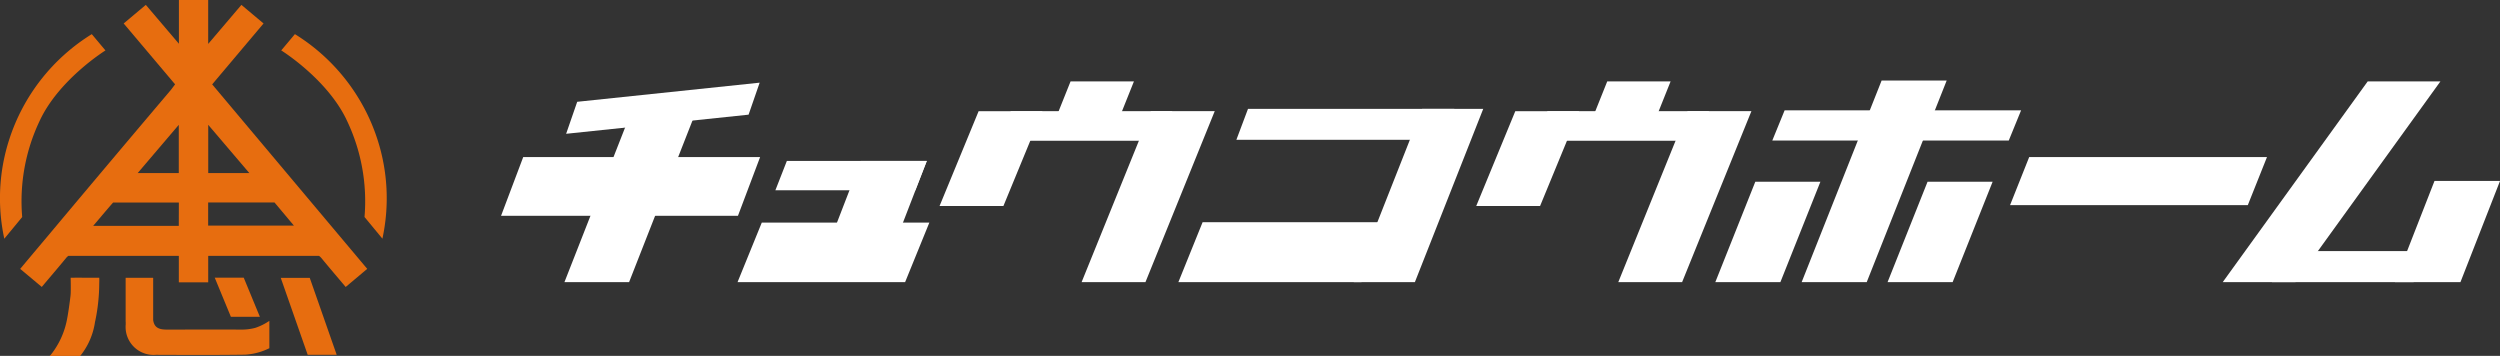
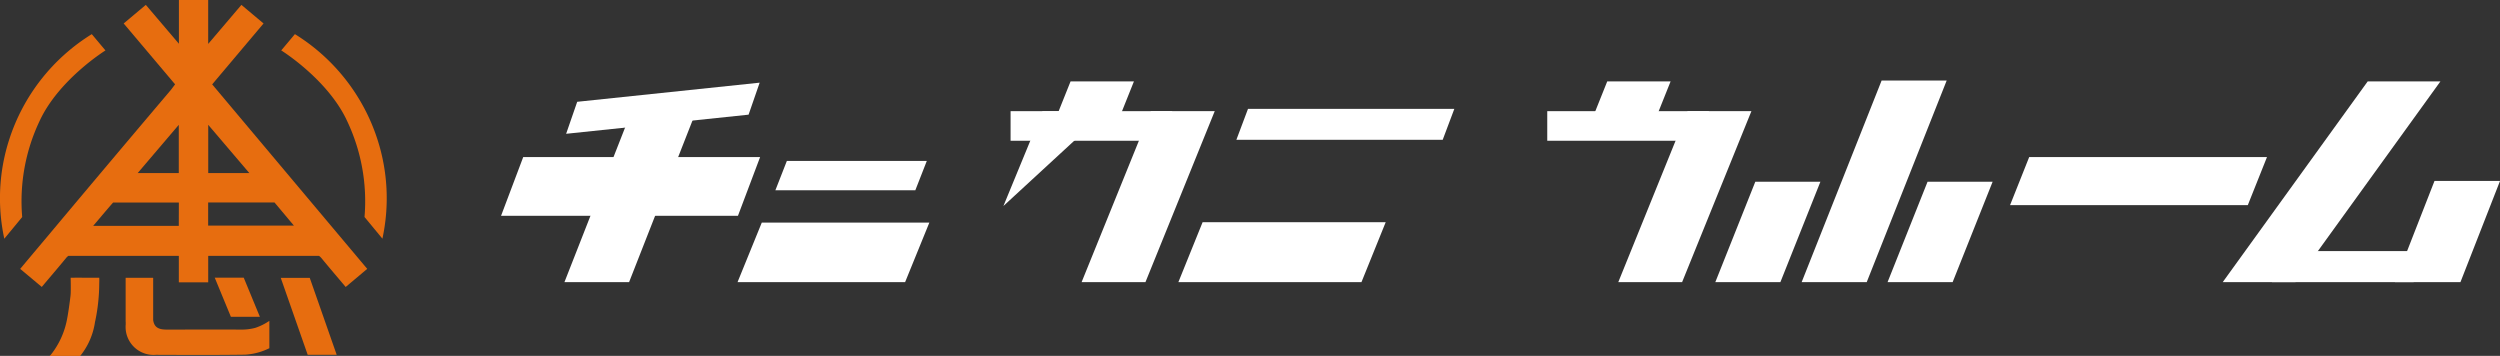
<svg xmlns="http://www.w3.org/2000/svg" width="248.312" height="35.345" viewBox="0 0 248.312 35.345">
  <rect x="0" y="0" width="248.312" height="35.345" fill="#333333" stroke="none" />
  <g id="グループ_14272" data-name="グループ 14272" transform="translate(-181.777 -103.813)">
    <g id="グループ_13865" data-name="グループ 13865" transform="translate(231.545 111.813)">
      <g id="グループ_12" data-name="グループ 12" transform="translate(0 0.211)">
        <path id="パス_30" data-name="パス 30" d="M482.015,372.284l-18.122,1.9,1.1-3.178,18.122-1.9Z" transform="translate(-457.43 -369.106)" fill="#fff" />
        <path id="パス_31" data-name="パス 31" d="M474.746,389.435h-23.53l2.2-5.83h23.529Z" transform="translate(-451.216 -376.213)" fill="#fff" />
        <path id="パス_32" data-name="パス 32" d="M469.983,392.127h-6.421l6.463-16.475h6.421Z" transform="translate(-457.267 -372.314)" fill="#fff" />
      </g>
      <g id="グループ_13" data-name="グループ 13" transform="translate(23.488 7.984)">
        <path id="パス_33" data-name="パス 33" d="M518.555,387.266h-13.9l1.141-2.915h13.9Z" transform="translate(-500.897 -384.351)" fill="#fff" />
-         <path id="パス_34" data-name="パス 34" d="M522.313,391.659h-6.554l2.824-7.308h6.554Z" transform="translate(-506.339 -384.351)" fill="#fff" />
        <path id="パス_35" data-name="パス 35" d="M513.927,402.279H497.283l2.408-5.914h16.644Z" transform="translate(-497.283 -390.24)" fill="#fff" />
      </g>
      <g id="グループ_14" data-name="グループ 14" transform="translate(43.553 0.084)">
        <path id="パス_36" data-name="パス 36" d="M565.469,372.66h-6.294l1.521-3.8h6.294Z" transform="translate(-547.684 -368.858)" fill="#fff" />
-         <path id="パス_37" data-name="パス 37" d="M542.98,384.078h-6.342l3.881-9.42h6.342Z" transform="translate(-536.638 -371.7)" fill="#fff" />
+         <path id="パス_37" data-name="パス 37" d="M542.98,384.078l3.881-9.42h6.342Z" transform="translate(-536.638 -371.7)" fill="#fff" />
        <path id="パス_38" data-name="パス 38" d="M570.653,391.639h-6.342l6.881-16.982h6.342Z" transform="translate(-550.202 -371.7)" fill="#fff" />
        <rect id="長方形_4" data-name="長方形 4" width="16.052" height="2.939" transform="translate(7.055 2.957)" fill="#fff" />
      </g>
      <g id="グループ_15" data-name="グループ 15" transform="translate(96.858 0.084)">
        <path id="パス_39" data-name="パス 39" d="M670.018,372.66h-6.294l1.521-3.8h6.294Z" transform="translate(-652.233 -368.858)" fill="#fff" />
-         <path id="パス_40" data-name="パス 40" d="M647.529,384.078h-6.342l3.881-9.42h6.342Z" transform="translate(-641.187 -371.7)" fill="#fff" />
        <path id="パス_41" data-name="パス 41" d="M675.2,391.639H668.86l6.881-16.982h6.342Z" transform="translate(-654.751 -371.7)" fill="#fff" />
        <rect id="長方形_5" data-name="長方形 5" width="16.052" height="2.939" transform="translate(7.055 2.957)" fill="#fff" />
      </g>
      <g id="グループ_16" data-name="グループ 16" transform="translate(67.273 2.815)">
        <path id="パス_42" data-name="パス 42" d="M614.953,377.284H594.459l1.155-3.072h20.494Z" transform="translate(-588.698 -374.212)" fill="#fff" />
-         <path id="パス_43" data-name="パス 43" d="M623.4,391.421h-6.074l6.789-17.209h6.074Z" transform="translate(-599.909 -374.212)" fill="#fff" />
        <path id="パス_44" data-name="パス 44" d="M601.347,402.239H583.161l2.408-5.956h18.186Z" transform="translate(-583.161 -385.03)" fill="#fff" />
      </g>
      <g id="グループ_17" data-name="グループ 17" transform="translate(120.605 0)">
-         <path id="パス_45" data-name="パス 45" d="M722.353,377.491H698.866l1.225-3h23.487Z" transform="translate(-693.205 -371.535)" fill="#fff" />
        <path id="パス_46" data-name="パス 46" d="M711.046,388.715h-6.463l7.942-20.024h6.463Z" transform="translate(-696.007 -368.692)" fill="#fff" />
        <path id="パス_47" data-name="パス 47" d="M694.226,398.381h-6.463l3.971-9.97H698.2Z" transform="translate(-687.763 -378.357)" fill="#fff" />
        <path id="パス_48" data-name="パス 48" d="M727.782,398.381h-6.463l3.971-9.97h6.463Z" transform="translate(-704.21 -378.357)" fill="#fff" />
      </g>
      <path id="パス_49" data-name="パス 49" d="M768.795,388.379H745.181l1.9-4.774H770.7Z" transform="translate(-595.301 -376.002)" fill="#fff" />
      <g id="グループ_18" data-name="グループ 18" transform="translate(171.002 0.084)">
        <path id="パス_50" data-name="パス 50" d="M793.831,388.8h-7.224l14.4-19.939h7.223Z" transform="translate(-786.607 -368.858)" fill="#fff" />
        <path id="パス_51" data-name="パス 51" d="M826.668,398.3h-6.505l3.929-10.054H830.6Z" transform="translate(-803.055 -378.36)" fill="#fff" />
        <rect id="長方形_6" data-name="長方形 6" width="14.075" height="3.084" transform="translate(4.892 16.855)" fill="#fff" />
      </g>
    </g>
    <g id="グループ_13866" data-name="グループ 13866" transform="translate(181.777 103.813)">
      <path id="パス_52" data-name="パス 52" d="M384.224,399.32c-2.466-.011-4.931,0-7.4,0-.847,0-1.229-.263-1.329-.948v-4.193h-2.734v.6h0c0,.062,0,.125,0,.187v3.577h.007c0,.088,0,.176,0,.264a2.777,2.777,0,0,0,2.994,3.02c2.955.012,5.91.027,8.865-.015a6.241,6.241,0,0,0,2.409-.643v-2.715a5.764,5.764,0,0,1-1.381.689A5.178,5.178,0,0,1,384.224,399.32Z" transform="translate(-360.282 -366.584)" fill="#e76d0f" />
      <path id="パス_53" data-name="パス 53" d="M347.078,345.386c1.912-4.138,6.543-7.011,6.543-7.011l-1.357-1.618a19.247,19.247,0,0,0-8.212,10.5,18.972,18.972,0,0,0-.5,9.71h0l.022.11,1.778-2.155A18.571,18.571,0,0,1,347.078,345.386Z" transform="translate(-343.147 -333.365)" fill="#e76d0f" />
      <path id="パス_54" data-name="パス 54" d="M419,347.255a19.244,19.244,0,0,0-8.212-10.5l-1.357,1.618s4.631,2.873,6.543,7.011a18.573,18.573,0,0,1,1.728,9.533l1.778,2.155.022-.11h0A18.965,18.965,0,0,0,419,347.255Z" transform="translate(-381.497 -333.365)" fill="#e76d0f" />
      <path id="パス_55" data-name="パス 55" d="M372.074,331.041l-2.2-1.846-3.3,3.878V328.71h-2.907v4.347l-3.287-3.863-2.2,1.846,5.107,6.048c-.207.274-.382.505-.4.532q-6.179,7.291-12.316,14.617c-.884,1.051-1.766,2.1-2.67,3.18l2.144,1.792c.826-.98,1.632-1.919,2.417-2.875a1.216,1.216,0,0,1,.223-.21h10.974v2.627h2.917v-2.6a.2.2,0,0,1,.02-.024h10.989a1.251,1.251,0,0,1,.246.229c.781.955,1.586,1.891,2.4,2.858l2.14-1.8c-4.685-5.571-10.562-12.569-15.4-18.324Zm-8.42,20.1h-8.5c.7-.821,1.29-1.53,1.9-2.228l.081-.09h6.527Zm0-5.24h-4.083l4.083-4.792Zm11.435,5.218h-8.518v-2.3h6.589Zm-4.427-5.218h-4.083v-4.792Z" transform="translate(-345.896 -328.71)" fill="#e76d0f" />
      <path id="パス_56" data-name="パス 56" d="M359.406,398.349a18.632,18.632,0,0,0,.376-3.594c.009-.267.013-.5,0-.6,0,0-2.839-.013-2.839,0s.033,1.269-.006,1.687l-.006.055c0,.008,0,.018,0,.025h0c-.1.83-.211,1.658-.371,2.477a8.076,8.076,0,0,1-1.554,3.365l-.142.155h3.03a6.96,6.96,0,0,0,1.463-3.341l0-.019C359.376,398.484,359.391,398.419,359.406,398.349Z" transform="translate(-349.925 -366.567)" fill="#e76d0f" />
      <path id="パス_57" data-name="パス 57" d="M396.632,394.145h-2.88l1.605,3.89h2.88Z" transform="translate(-372.424 -366.566)" fill="#e76d0f" />
      <path id="パス_58" data-name="パス 58" d="M409.313,394.191l2.676,7.643h2.88l-2.676-7.643Z" transform="translate(-381.427 -366.593)" fill="#e76d0f" />
    </g>
  </g>
</svg>